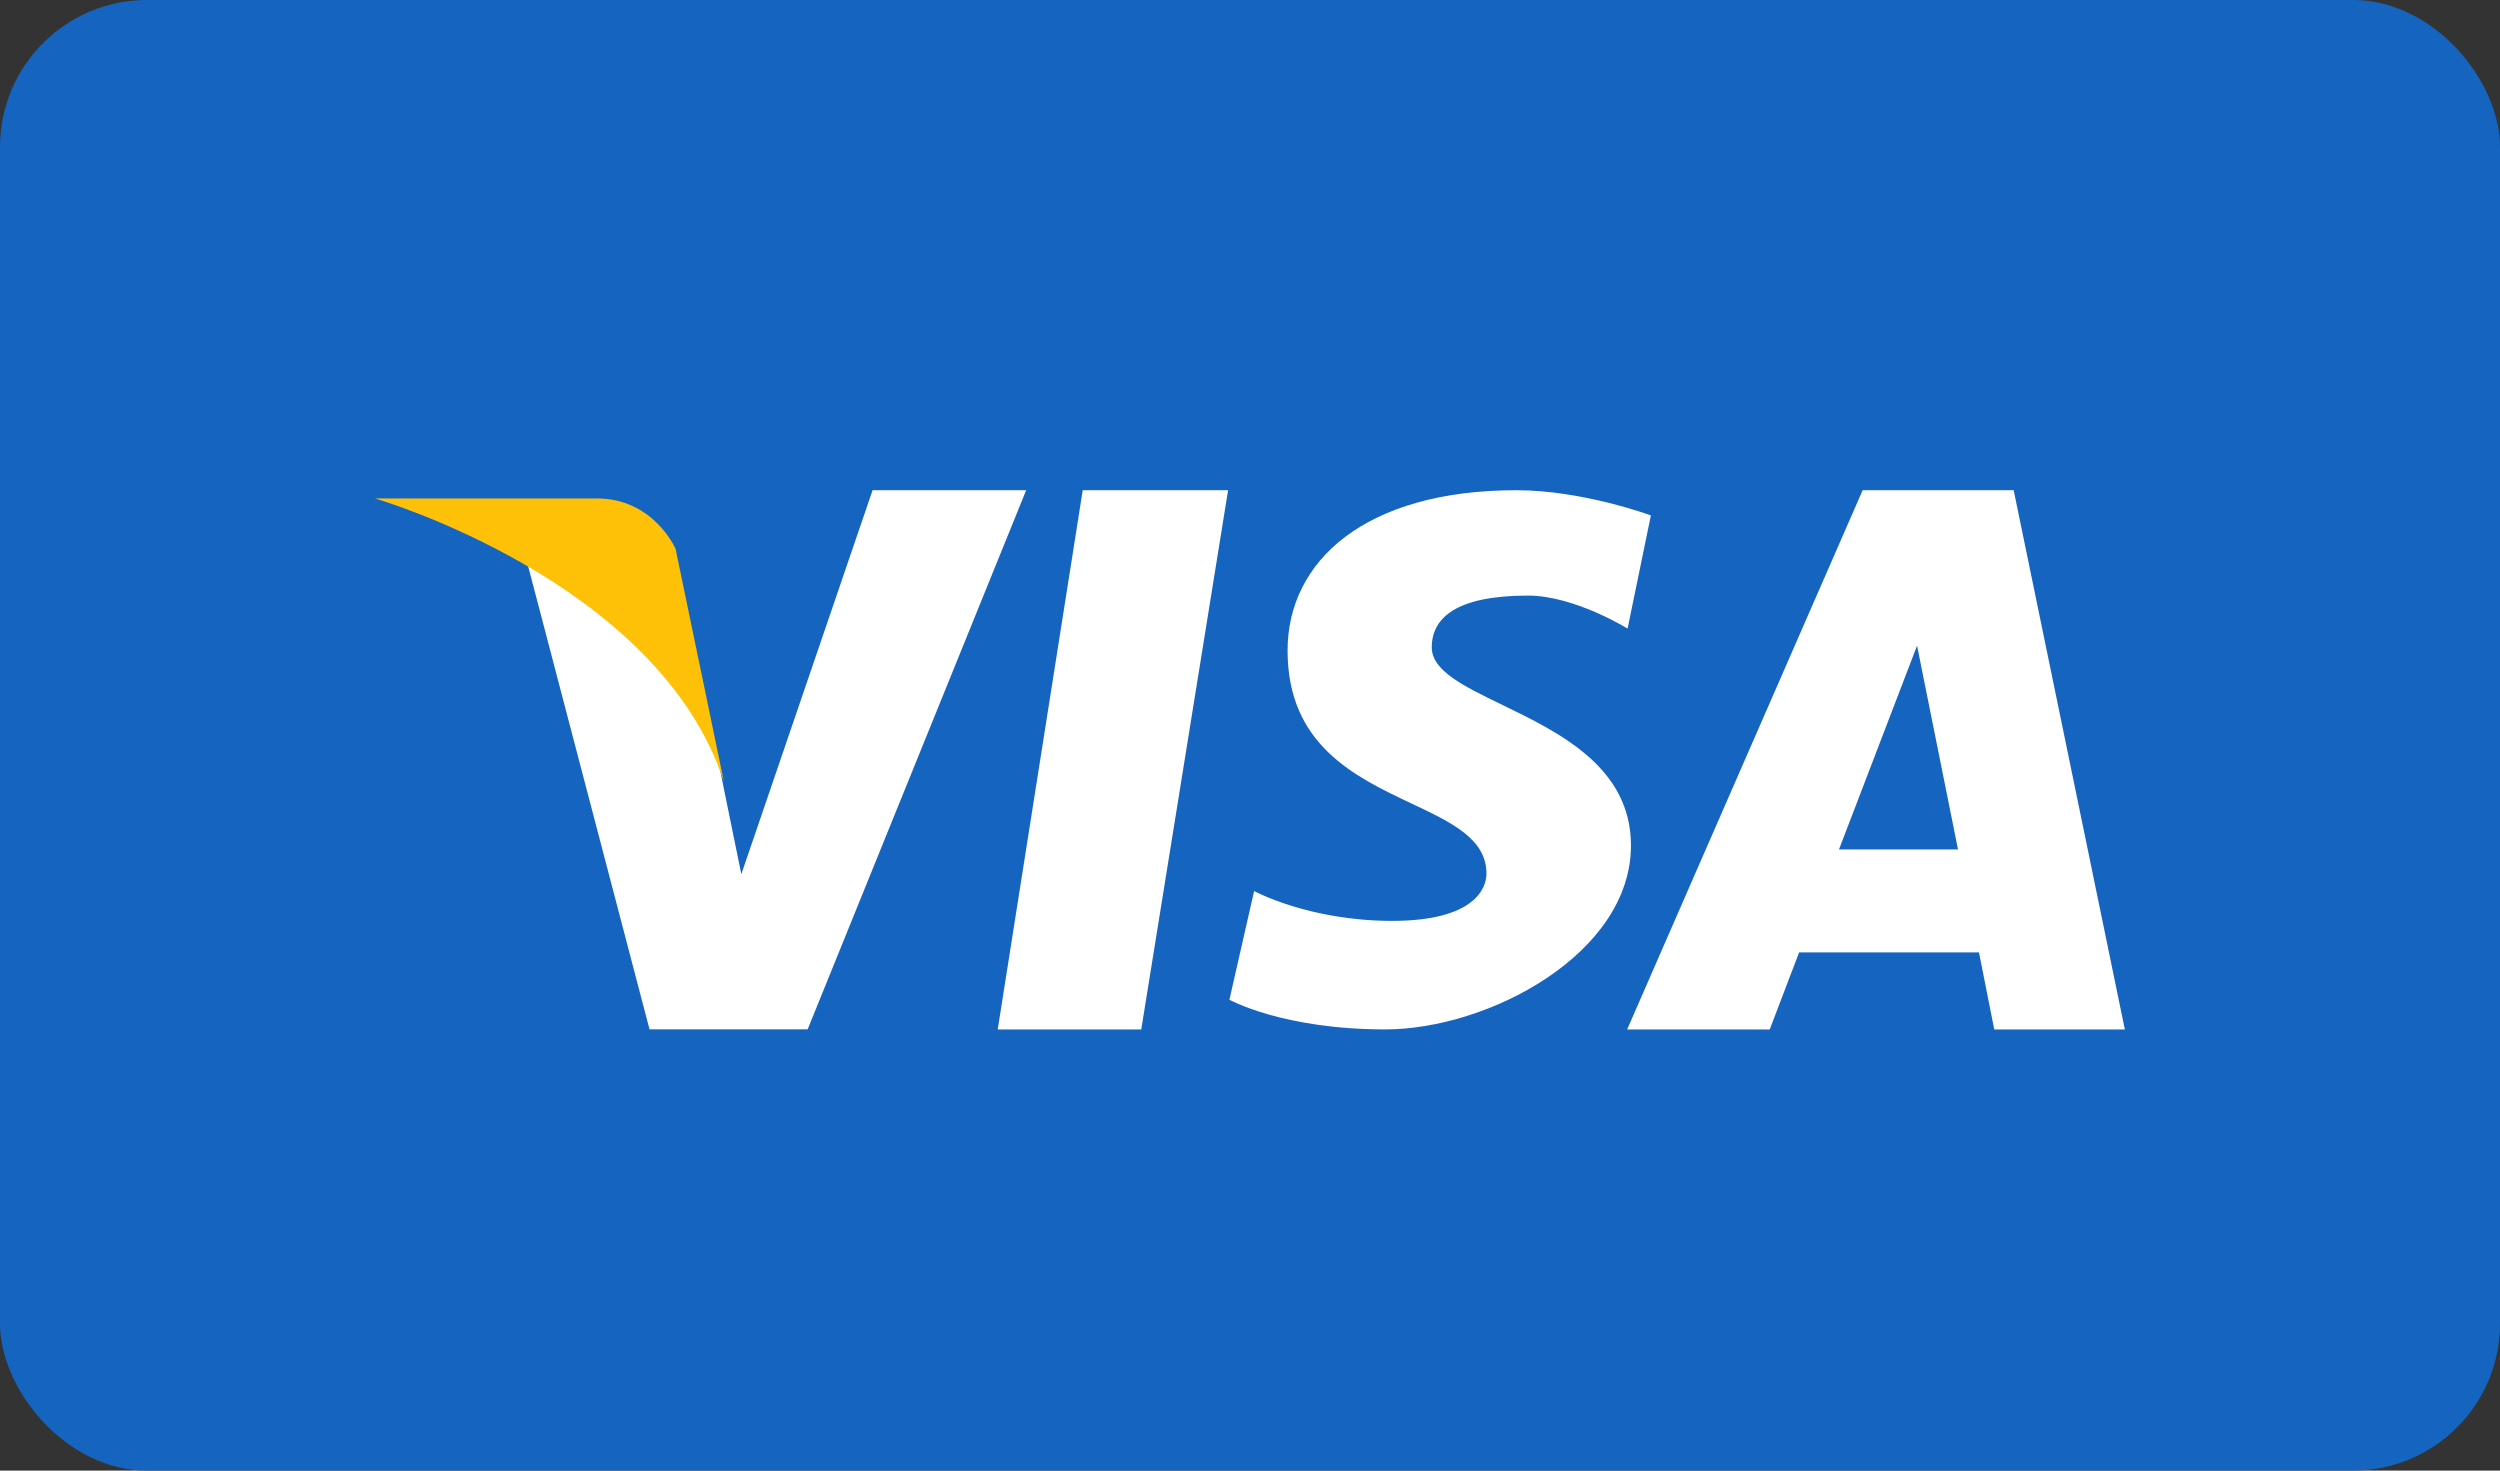
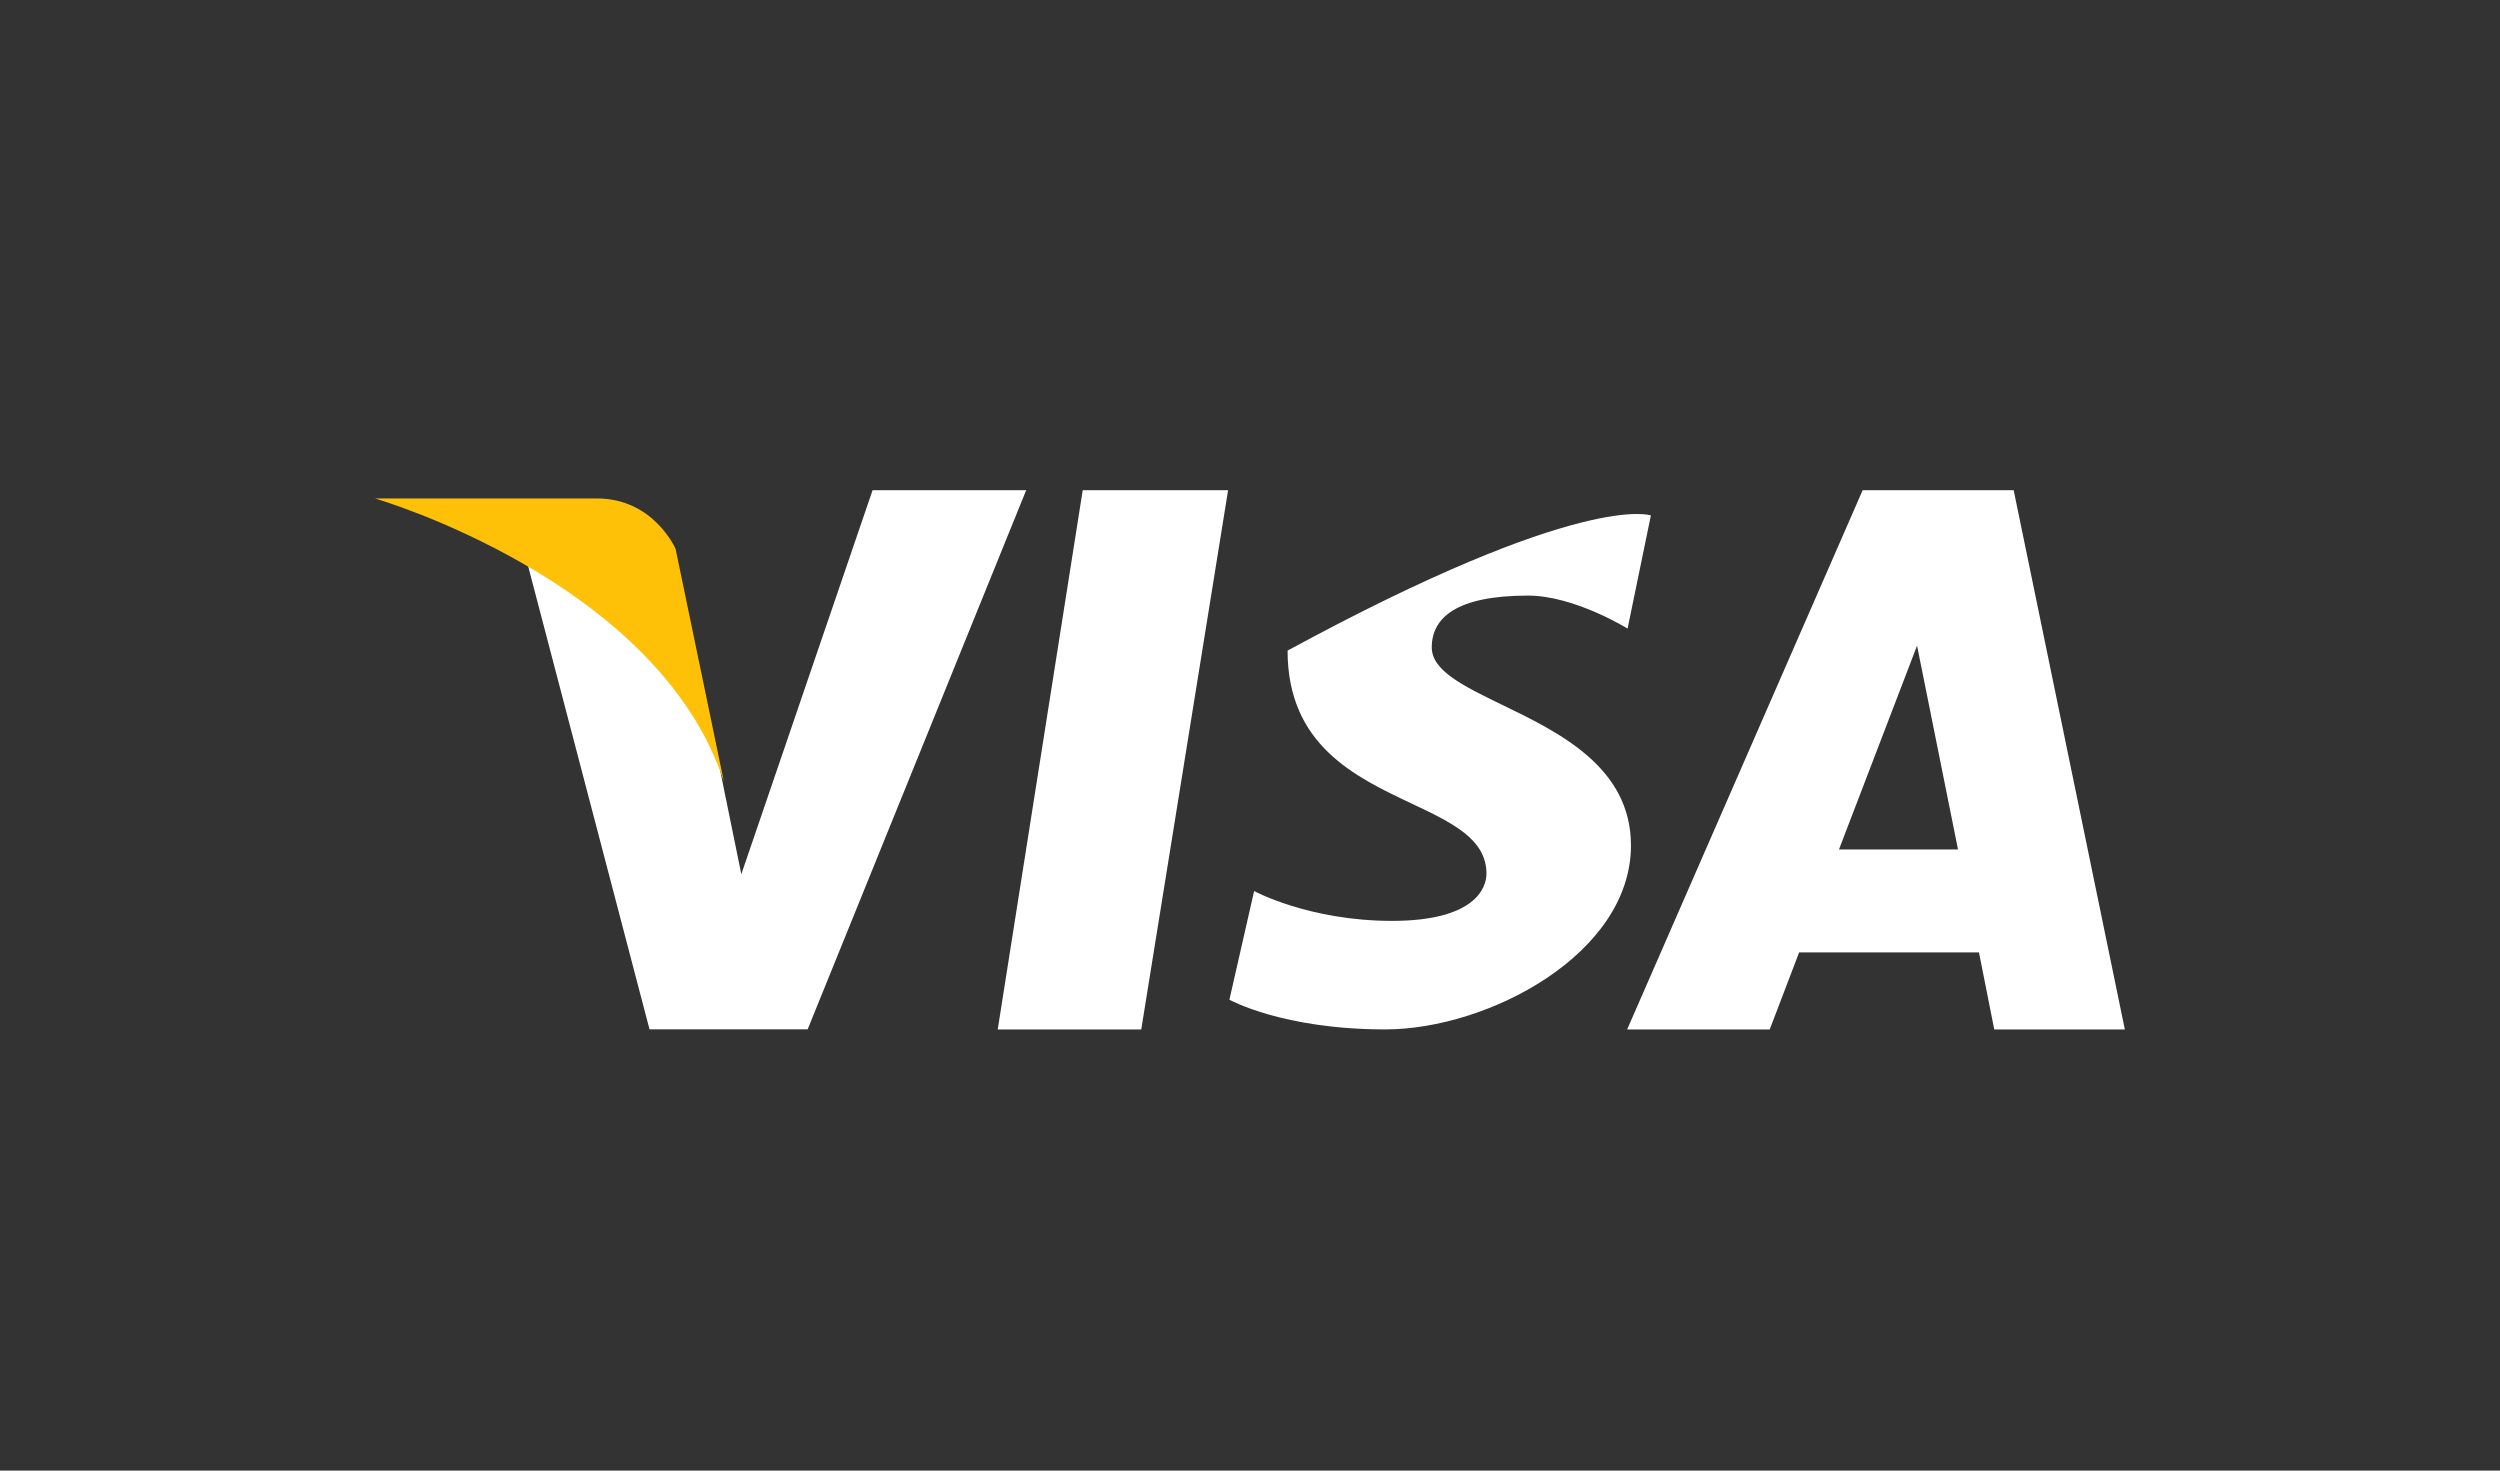
<svg xmlns="http://www.w3.org/2000/svg" width="34" height="20" viewBox="0 0 34 20" fill="none">
  <rect x="0" y="0" width="34" height="20" fill="#333333" stroke="none" />
-   <rect width="34" height="20" rx="2" fill="#1565C0" />
-   <path fill-rule="evenodd" clip-rule="evenodd" d="M20.781 8.1C19.81 8.1 19.472 8.4 19.472 8.805C19.472 9.122 19.906 9.332 20.428 9.585C21.208 9.963 22.181 10.435 22.181 11.498C22.181 12.973 20.239 14 18.839 14C17.442 14 16.72 13.596 16.72 13.596L17.056 12.118C17.056 12.118 17.802 12.524 18.932 12.524C20.059 12.524 20.216 12.076 20.216 11.882C20.216 11.409 19.745 11.187 19.195 10.927C18.429 10.565 17.511 10.132 17.511 8.848C17.511 7.629 18.569 6.667 20.622 6.667C21.529 6.667 22.452 7.01 22.452 7.01L22.135 8.549C22.135 8.549 21.412 8.1 20.781 8.1ZM11.867 6.667L10.082 11.889C10.082 11.889 9.628 9.68 9.583 9.402C8.566 7.128 7.066 7.255 7.066 7.255L8.834 14.001V13.999H10.984L13.956 6.667H11.867ZM13.569 14.001H15.521L16.702 6.667H14.725L13.569 14.001ZM25.332 6.667H27.386L28.898 14.001H27.122L26.914 12.953H24.468L24.068 14.001H22.129L25.332 6.667ZM25.01 11.553L26.072 8.781L26.629 11.553H25.01Z" fill="white" />
+   <path fill-rule="evenodd" clip-rule="evenodd" d="M20.781 8.1C19.81 8.1 19.472 8.4 19.472 8.805C19.472 9.122 19.906 9.332 20.428 9.585C21.208 9.963 22.181 10.435 22.181 11.498C22.181 12.973 20.239 14 18.839 14C17.442 14 16.72 13.596 16.72 13.596L17.056 12.118C17.056 12.118 17.802 12.524 18.932 12.524C20.059 12.524 20.216 12.076 20.216 11.882C20.216 11.409 19.745 11.187 19.195 10.927C18.429 10.565 17.511 10.132 17.511 8.848C21.529 6.667 22.452 7.01 22.452 7.01L22.135 8.549C22.135 8.549 21.412 8.1 20.781 8.1ZM11.867 6.667L10.082 11.889C10.082 11.889 9.628 9.68 9.583 9.402C8.566 7.128 7.066 7.255 7.066 7.255L8.834 14.001V13.999H10.984L13.956 6.667H11.867ZM13.569 14.001H15.521L16.702 6.667H14.725L13.569 14.001ZM25.332 6.667H27.386L28.898 14.001H27.122L26.914 12.953H24.468L24.068 14.001H22.129L25.332 6.667ZM25.01 11.553L26.072 8.781L26.629 11.553H25.01Z" fill="white" />
  <path d="M9.845 10.631L9.188 7.465C9.188 7.465 8.891 6.779 8.119 6.779C7.346 6.779 5.1 6.779 5.1 6.779C5.1 6.779 8.949 7.894 9.845 10.631Z" fill="#FFC107" />
</svg>